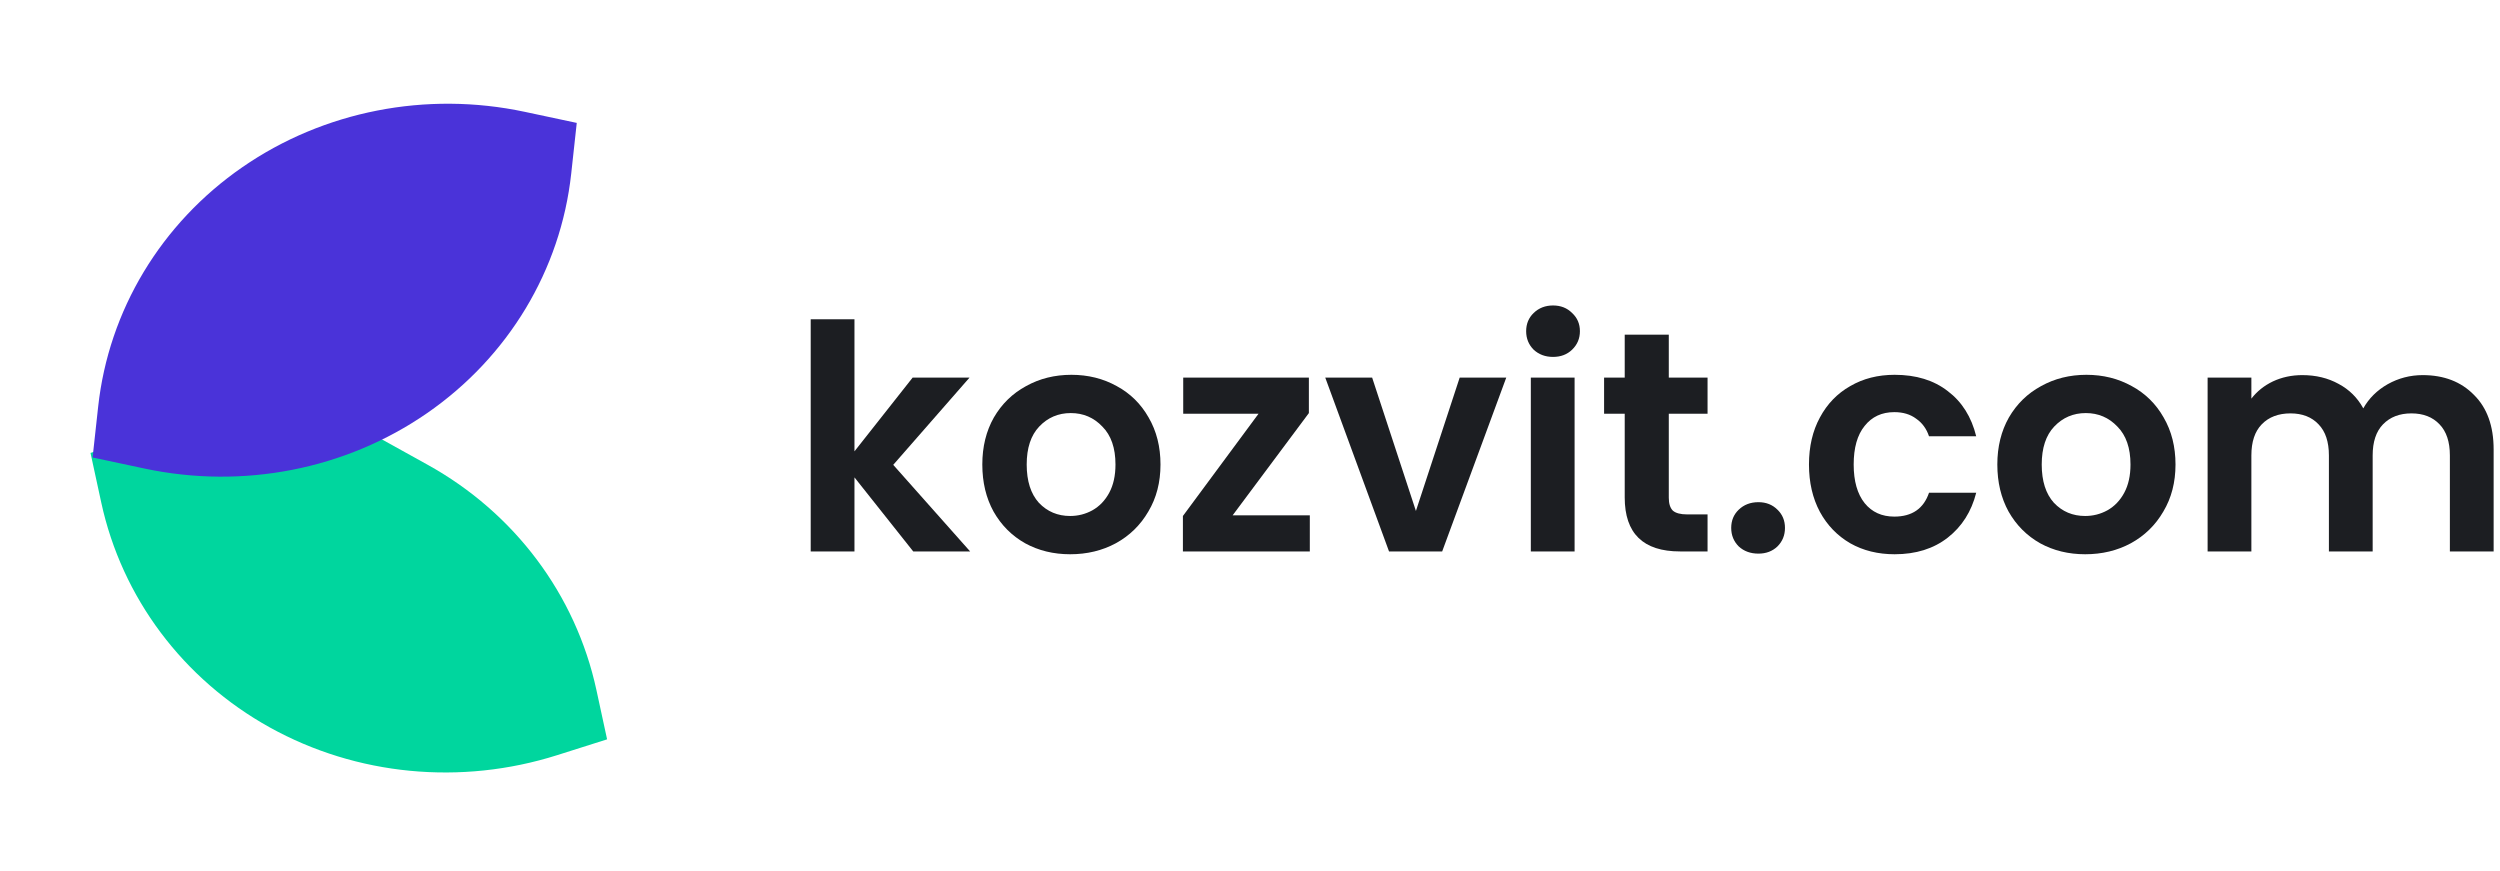
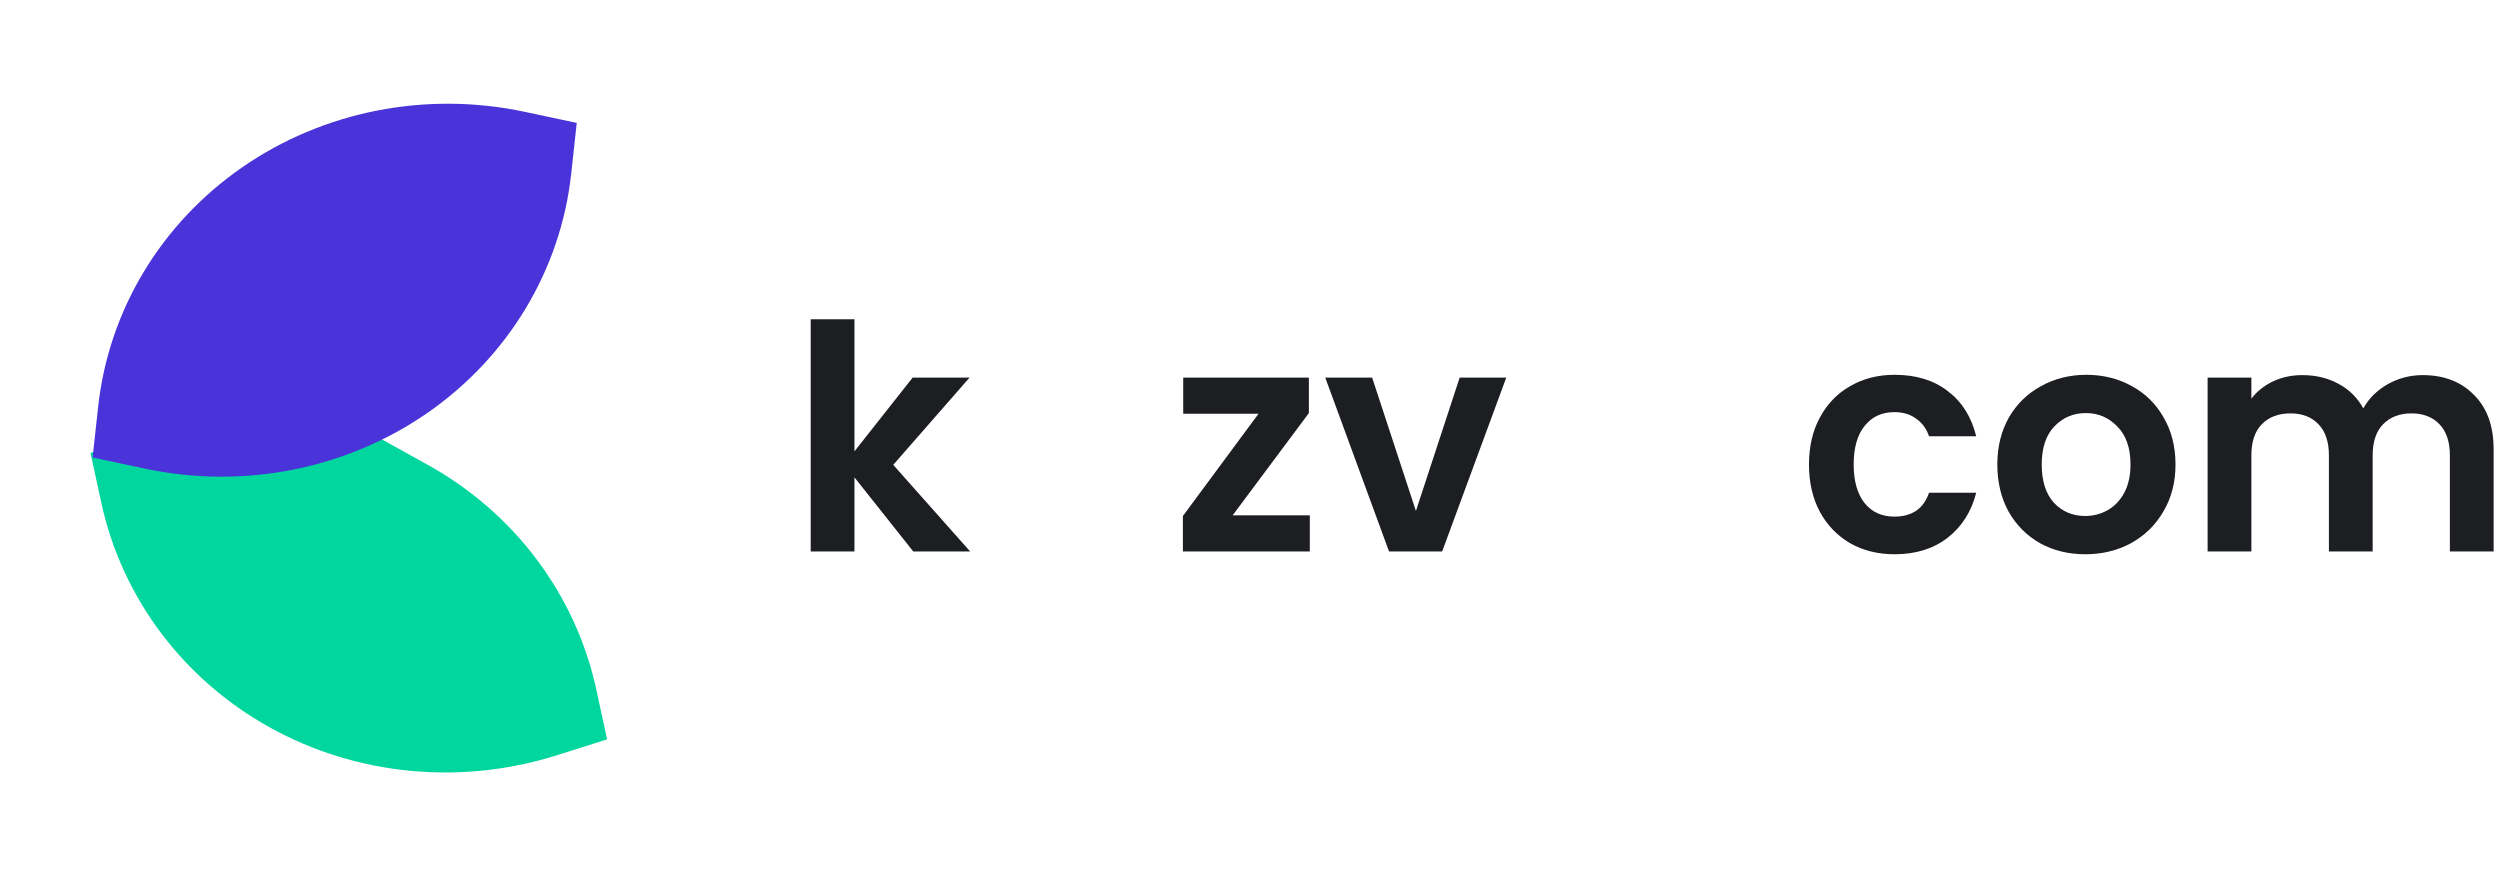
<svg xmlns="http://www.w3.org/2000/svg" width="178" height="62" viewBox="0 0 178 62" fill="none">
  <path d="M65.022 39.262L60.838 33.99V39.262H57.722V22.732H60.838V32.136L64.978 26.887H69.029L63.598 33.097L69.073 39.262H65.022Z" fill="#1C1E22" />
-   <path d="M76.195 39.463C75.008 39.463 73.94 39.202 72.99 38.681C72.04 38.145 71.291 37.393 70.742 36.425C70.208 35.457 69.941 34.34 69.941 33.074C69.941 31.808 70.215 30.692 70.764 29.724C71.328 28.756 72.092 28.011 73.057 27.49C74.021 26.954 75.097 26.686 76.284 26.686C77.471 26.686 78.547 26.954 79.511 27.49C80.476 28.011 81.232 28.756 81.781 29.724C82.345 30.692 82.627 31.808 82.627 33.074C82.627 34.34 82.338 35.457 81.759 36.425C81.195 37.393 80.424 38.145 79.445 38.681C78.48 39.202 77.397 39.463 76.195 39.463ZM76.195 36.738C76.759 36.738 77.286 36.604 77.775 36.336C78.28 36.053 78.68 35.636 78.977 35.085C79.274 34.534 79.422 33.864 79.422 33.074C79.422 31.898 79.111 30.997 78.487 30.371C77.879 29.731 77.13 29.411 76.24 29.411C75.349 29.411 74.6 29.731 73.992 30.371C73.398 30.997 73.101 31.898 73.101 33.074C73.101 34.251 73.391 35.159 73.969 35.8C74.563 36.425 75.305 36.738 76.195 36.738Z" fill="#1C1E22" />
  <path d="M87.762 36.693H93.259V39.262H84.223V36.738L89.609 29.456H84.245V26.887H93.192V29.411L87.762 36.693Z" fill="#1C1E22" />
  <path d="M100.813 36.38L103.929 26.887H107.245L102.683 39.262H98.899L94.359 26.887H97.697L100.813 36.38Z" fill="#1C1E22" />
-   <path d="M110.576 25.412C110.027 25.412 109.567 25.241 109.196 24.898C108.84 24.541 108.662 24.102 108.662 23.581C108.662 23.059 108.84 22.627 109.196 22.285C109.567 21.927 110.027 21.749 110.576 21.749C111.125 21.749 111.577 21.927 111.933 22.285C112.304 22.627 112.49 23.059 112.49 23.581C112.49 24.102 112.304 24.541 111.933 24.898C111.577 25.241 111.125 25.412 110.576 25.412ZM112.111 26.887V39.262H108.995V26.887H112.111Z" fill="#1C1E22" />
-   <path d="M118.818 29.456V35.442C118.818 35.859 118.914 36.164 119.107 36.358C119.315 36.537 119.656 36.626 120.131 36.626H121.578V39.262H119.619C116.993 39.262 115.68 37.981 115.68 35.42V29.456H114.211V26.887H115.68V23.826H118.818V26.887H121.578V29.456H118.818Z" fill="#1C1E22" />
-   <path d="M125.199 39.418C124.635 39.418 124.167 39.247 123.796 38.904C123.44 38.547 123.262 38.108 123.262 37.587C123.262 37.065 123.44 36.633 123.796 36.291C124.167 35.934 124.635 35.755 125.199 35.755C125.748 35.755 126.2 35.934 126.556 36.291C126.912 36.633 127.09 37.065 127.09 37.587C127.09 38.108 126.912 38.547 126.556 38.904C126.2 39.247 125.748 39.418 125.199 39.418Z" fill="#1C1E22" />
  <path d="M128.799 33.074C128.799 31.794 129.059 30.677 129.578 29.724C130.097 28.756 130.817 28.011 131.737 27.49C132.657 26.954 133.71 26.686 134.897 26.686C136.426 26.686 137.687 27.073 138.681 27.847C139.69 28.607 140.365 29.679 140.706 31.064H137.346C137.168 30.528 136.863 30.111 136.433 29.813C136.018 29.5 135.498 29.344 134.875 29.344C133.985 29.344 133.28 29.671 132.761 30.327C132.241 30.967 131.982 31.883 131.982 33.074C131.982 34.251 132.241 35.167 132.761 35.822C133.28 36.462 133.985 36.782 134.875 36.782C136.136 36.782 136.96 36.217 137.346 35.085H140.706C140.365 36.425 139.69 37.49 138.681 38.279C137.672 39.068 136.411 39.463 134.897 39.463C133.71 39.463 132.657 39.202 131.737 38.681C130.817 38.145 130.097 37.4 129.578 36.447C129.059 35.479 128.799 34.355 128.799 33.074Z" fill="#1C1E22" />
  <path d="M148.464 39.463C147.277 39.463 146.209 39.202 145.259 38.681C144.31 38.145 143.56 37.393 143.011 36.425C142.477 35.457 142.21 34.34 142.21 33.074C142.21 31.808 142.485 30.692 143.034 29.724C143.597 28.756 144.362 28.011 145.326 27.49C146.291 26.954 147.366 26.686 148.553 26.686C149.74 26.686 150.816 26.954 151.781 27.49C152.745 28.011 153.502 28.756 154.051 29.724C154.615 30.692 154.896 31.808 154.896 33.074C154.896 34.34 154.607 35.457 154.028 36.425C153.465 37.393 152.693 38.145 151.714 38.681C150.749 39.202 149.666 39.463 148.464 39.463ZM148.464 36.738C149.028 36.738 149.555 36.604 150.044 36.336C150.549 36.053 150.95 35.636 151.246 35.085C151.543 34.534 151.691 33.864 151.691 33.074C151.691 31.898 151.38 30.997 150.757 30.371C150.148 29.731 149.399 29.411 148.509 29.411C147.618 29.411 146.869 29.731 146.261 30.371C145.667 30.997 145.371 31.898 145.371 33.074C145.371 34.251 145.66 35.159 146.239 35.8C146.832 36.425 147.574 36.738 148.464 36.738Z" fill="#1C1E22" />
  <path d="M172.495 26.708C174.008 26.708 175.225 27.177 176.145 28.115C177.08 29.038 177.547 30.334 177.547 32.002V39.262H174.431V32.426C174.431 31.458 174.186 30.721 173.697 30.215C173.207 29.694 172.539 29.433 171.694 29.433C170.848 29.433 170.173 29.694 169.668 30.215C169.179 30.721 168.934 31.458 168.934 32.426V39.262H165.818V32.426C165.818 31.458 165.573 30.721 165.083 30.215C164.594 29.694 163.926 29.433 163.08 29.433C162.22 29.433 161.537 29.694 161.033 30.215C160.543 30.721 160.298 31.458 160.298 32.426V39.262H157.182V26.887H160.298V28.383C160.699 27.862 161.211 27.453 161.834 27.155C162.472 26.857 163.169 26.708 163.926 26.708C164.89 26.708 165.751 26.916 166.508 27.333C167.264 27.735 167.851 28.316 168.266 29.076C168.667 28.361 169.245 27.788 170.002 27.356C170.774 26.924 171.604 26.708 172.495 26.708Z" fill="#1C1E22" />
  <path d="M27.21 31.296C23.098 29.017 18.156 28.54 13.599 29.983L6.444 32.249L7.207 35.771C8.675 42.551 13.034 48.369 19.214 51.795C25.393 55.221 32.82 55.937 39.668 53.768L43.225 52.641L42.463 49.12C40.995 42.34 36.635 36.522 30.456 33.096L27.21 31.296Z" fill="#00D69E" />
  <path d="M17.259 11.902C23.048 7.902 30.354 6.47 37.365 7.963L41.065 8.751L40.67 12.369C39.92 19.226 36.189 25.422 30.4 29.422C24.61 33.423 17.305 34.854 10.293 33.361L6.593 32.573L6.989 28.955C7.738 22.099 11.47 15.903 17.259 11.902Z" fill="#4A33D9" />
</svg>